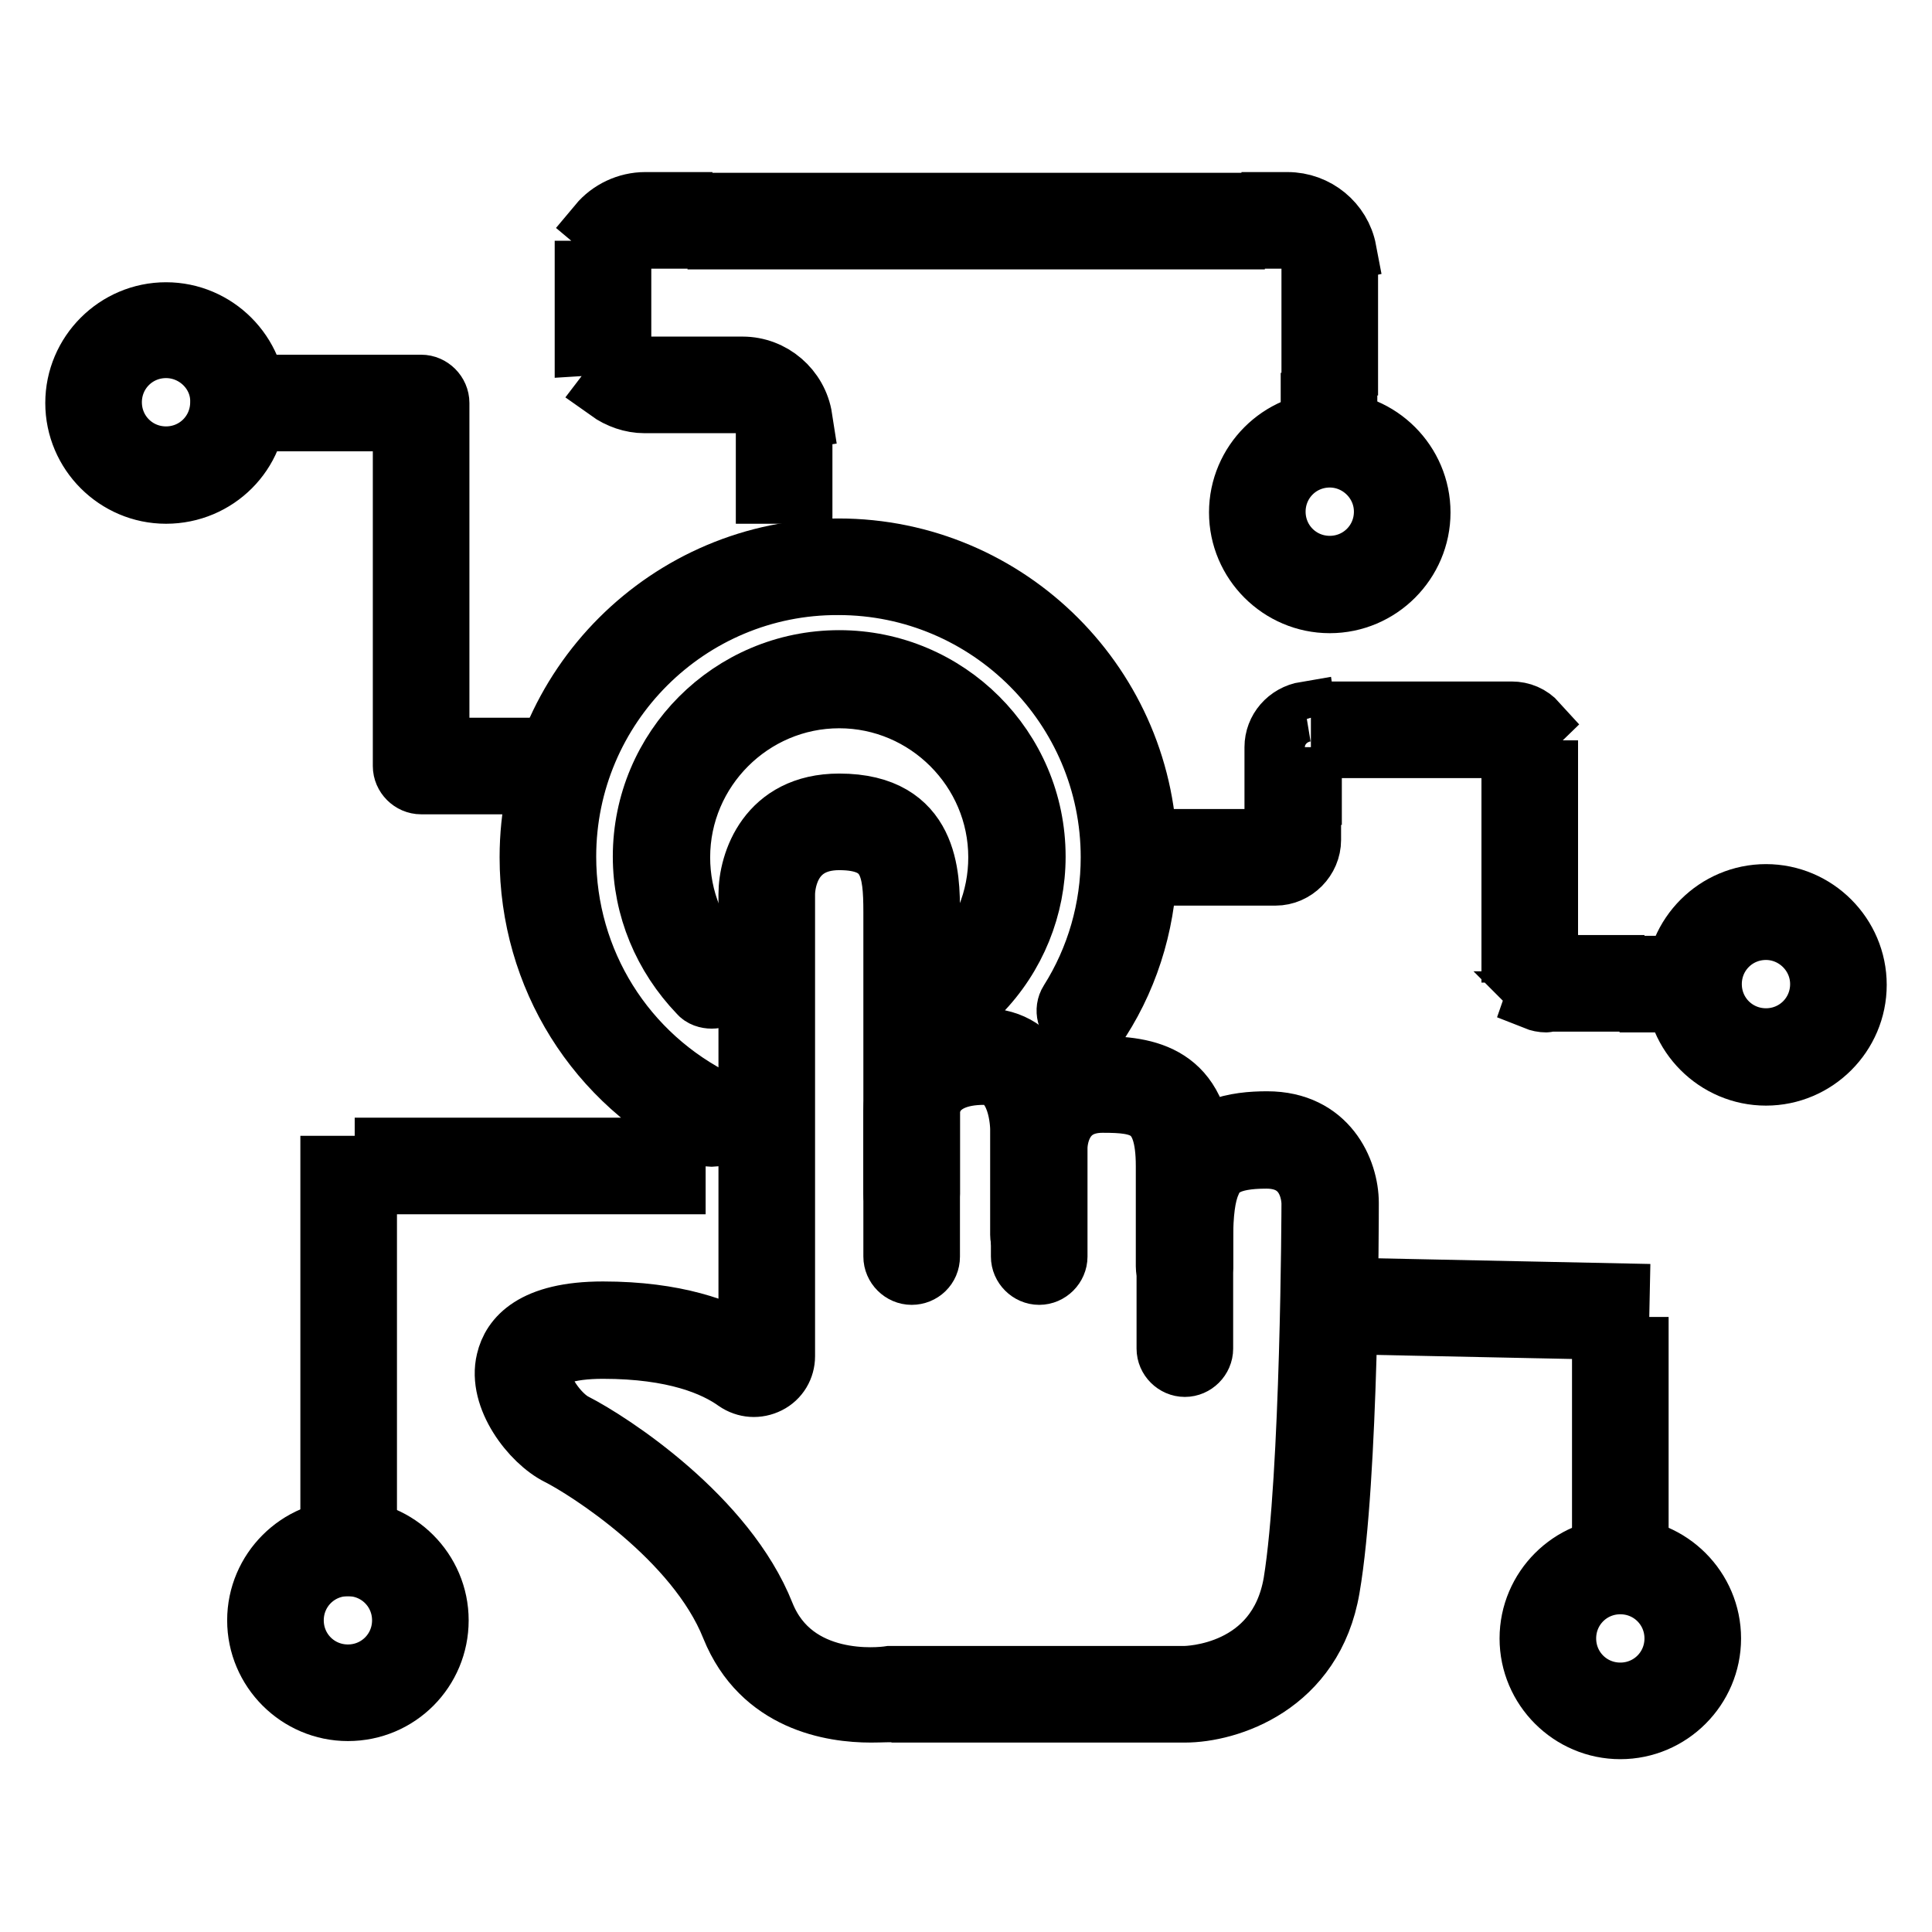
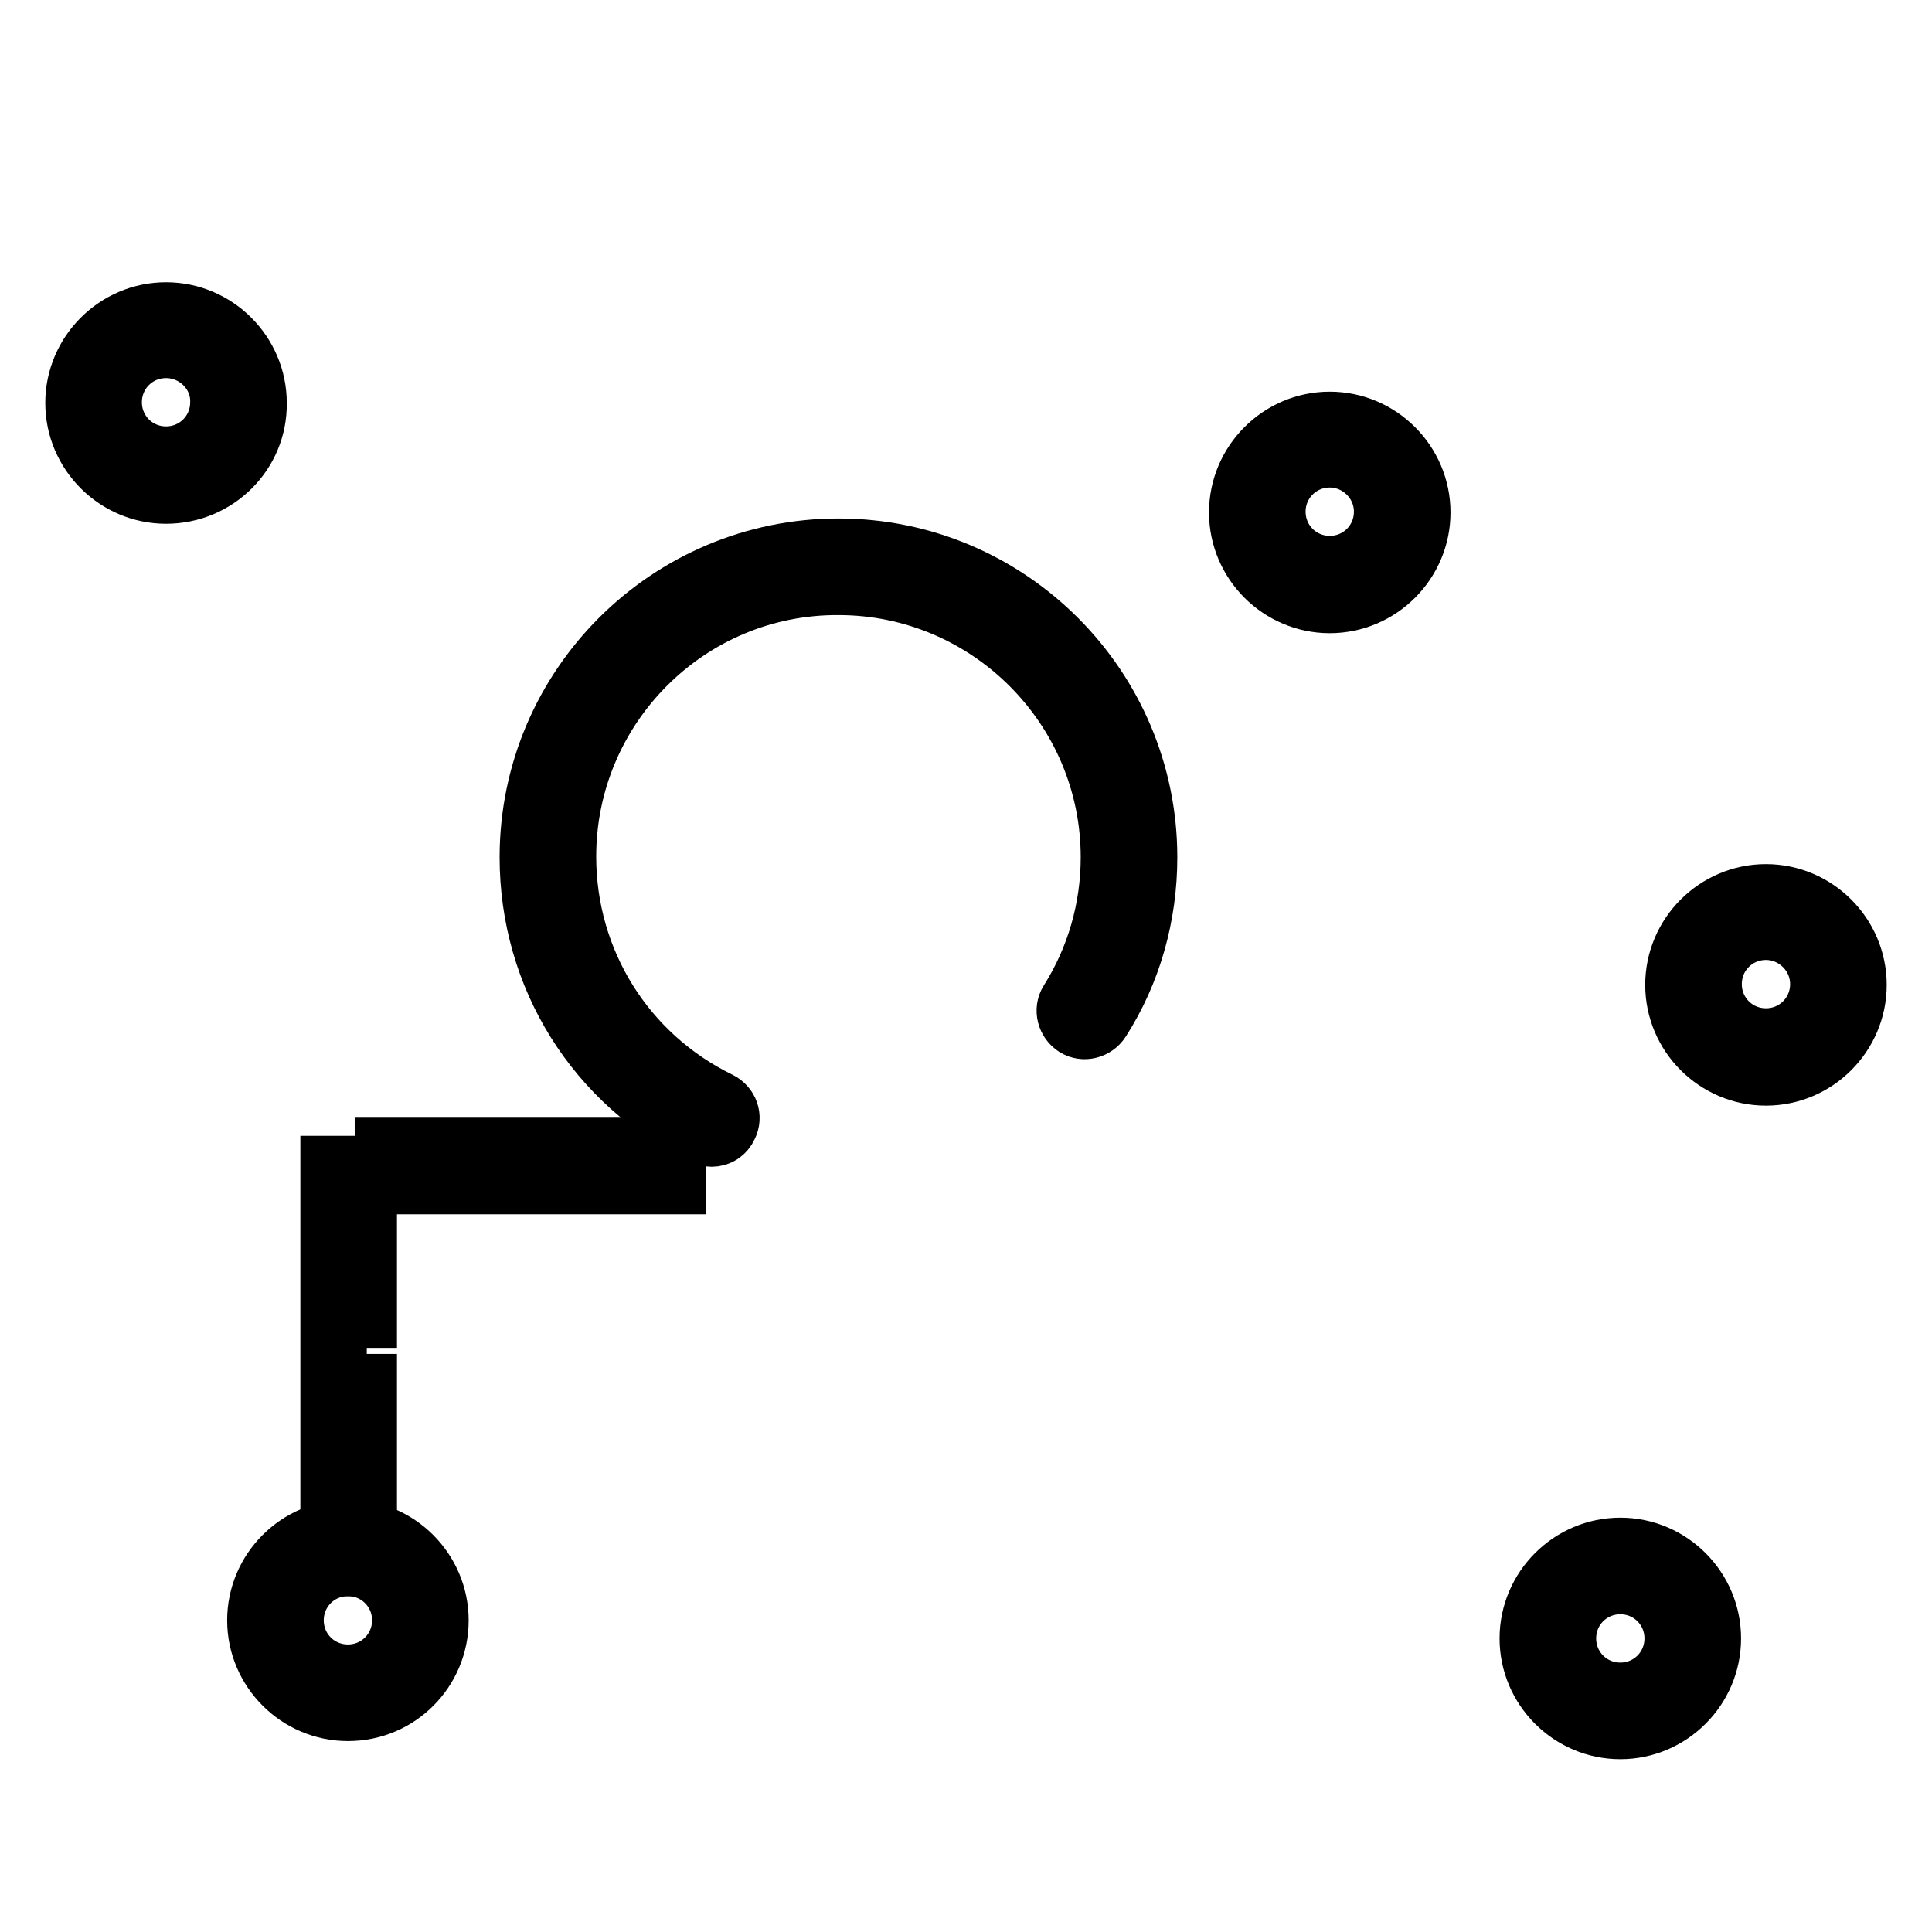
<svg xmlns="http://www.w3.org/2000/svg" version="1.1" x="0px" y="0px" viewBox="0 0 256 256" enable-background="new 0 0 256 256" xml:space="preserve">
  <g>
-     <path stroke-width="8" fill-opacity="0" stroke="#000000" d="M217.1,207.5h-4.8v-0.2h4.8V207.5z M217.1,202.5h-4.8v-9.6h4.8V202.5z M217.1,188.1h-4.8v-9.6h4.8V188.1z  M214.5,176.2l-9.6-0.2l0.1-4.8l9.6,0.2L214.5,176.2z M200,175.9l-9.6-0.2l0.1-4.8l9.6,0.2L200,175.9z M185.6,175.6l-9.6-0.2 l0.1-4.8l9.6,0.2L185.6,175.6z" />
-     <path stroke-width="8" fill-opacity="0" stroke="#000000" d="M115.4,226.9c-5.1,0-14.5-1.4-18.5-11.3c-4.7-11.8-19.3-21-22.9-22.8c-3.6-1.8-8.1-7.6-6.9-12.5 c0.7-3,3.5-6.5,12.8-6.5c9.6,0,15.7,2.3,19.3,4.5v-59.8c0-4.2,2.5-12,12-12c12,0,12,9.7,12,14.4v37.3c0,1.3-1.1,2.4-2.4,2.4 c-1.3,0-2.4-1.1-2.4-2.4v-37.3c0-5.8-0.5-9.6-7.2-9.6c-7,0-7.2,6.5-7.2,7.2v61.2c0,1.5-0.8,2.9-2.2,3.6c-1.4,0.7-3,0.6-4.3-0.3 c-2.8-2-8.1-4.3-17.6-4.3c-4.7,0-7.7,1-8.1,2.8c-0.6,2.3,2.3,6.1,4.3,7.1c4.9,2.5,20.1,12.4,25.2,25.3c3.9,9.7,15.3,8.4,16.6,8.2 c0.2,0,0.4,0,0.6,0h38.4c0.5,0,12.4-0.2,14.5-12.4c2.3-14.1,2.4-49.8,2.4-50.2c0-1-0.4-6-6-6c-5,0-6.6,1.3-7.4,3.3 c-0.7,1.6-1,4-1,7.5v14.4c0,1.3-1.1,2.4-2.4,2.4s-2.4-1.1-2.4-2.4v-14.4c0-4.1,0.4-7.1,1.4-9.4c2.4-5.6,7.9-6.3,11.9-6.3 c8,0,10.8,6.5,10.8,10.8c0,1.5,0,36.5-2.5,51c-2.2,13-13.5,16.5-19.2,16.5h-38.4C118.1,226.8,116.9,226.9,115.4,226.9L115.4,226.9z " />
-     <path stroke-width="8" fill-opacity="0" stroke="#000000" d="M156.9,170.2c-1.3,0-2.4-1.1-2.4-2.4v-13.3c0-7.9-3.2-8.4-8.4-8.4c-5.8,0-6,5.4-6,6v14.4 c0,1.3-1.1,2.4-2.4,2.4c-1.3,0-2.4-1.1-2.4-2.4v-14.4c0-4.3,2.9-10.8,10.8-10.8c6.6,0,13.3,1.6,13.3,13.3v13.3 C159.3,169.1,158.2,170.2,156.9,170.2L156.9,170.2z" />
-     <path stroke-width="8" fill-opacity="0" stroke="#000000" d="M120.8,168.9c-1.3,0-2.4-1.1-2.4-2.4v-19.3c0-3.3,2.5-9.6,12-9.6c7.6,0,9.6,7.9,9.6,12v14 c0,1.3-1.1,2.4-2.4,2.4c-1.3,0-2.4-1.1-2.4-2.4v-14c0-0.3-0.1-7.2-4.8-7.2c-7.1,0-7.2,4.6-7.2,4.8v19.3 C123.2,167.9,122.1,168.9,120.8,168.9L120.8,168.9z M94.3,132.3c-0.6,0-1.3-0.2-1.7-0.7c-4.7-4.9-7.4-11.3-7.4-18.1 c0-14.3,11.6-26,26-26c14.3,0,26,11.6,26,26c0,6.7-2.6,13.2-7.4,18.1c-0.9,0.9-2.5,1-3.4,0.1s-1-2.5-0.1-3.4c3.9-4,6-9.2,6-14.7 c0-11.6-9.5-21.1-21.1-21.1c-11.6,0-21.1,9.5-21.1,21.1c0,5.5,2.1,10.7,6,14.7c0.9,0.9,0.9,2.5-0.1,3.4 C95.5,132.1,94.9,132.3,94.3,132.3L94.3,132.3z M101.5,60.6h4.8v4.8h-4.8V60.6z M101.5,56.1c-0.2-1.5-1.6-2.7-3.1-2.7h-1.8v-4.8 h1.8c3.9,0,7.3,2.9,7.9,6.8L101.5,56.1z M91.6,53.4h-6.2c-1.7,0-3.4-0.6-4.8-1.6l2.9-3.8c0.6,0.4,1.2,0.6,1.9,0.6h6.2V53.4z  M178.6,48.4h-4.8v-9.8h4.8V48.4z M77.5,45.8v-9.9h4.8v9.6L77.5,45.8z M173.7,34.2c-0.3-1.5-1.6-2.6-3.1-2.6h-2.1v-4.8h2.1 c3.8,0,7.1,2.7,7.8,6.4L173.7,34.2z M83,32.8l-3.7-3.1c1.5-1.8,3.8-2.9,6.2-2.9h4.9v4.8h-4.9C84.5,31.7,83.6,32.1,83,32.8z  M163.6,31.7h-9.8v-4.8h9.8V31.7z M148.9,31.7h-9.8v-4.8h9.8V31.7L148.9,31.7z M134.3,31.7h-9.8v-4.8h9.8V31.7z M119.6,31.7h-9.8 v-4.8h9.8V31.7z M104.9,31.7h-9.8v-4.8h9.8V31.7z M173.7,53.4h4.8v4.8h-4.8V53.4z M204.9,132.8c-0.5,0-1-0.1-1.5-0.3l1.6-4.6h0h8.9 v4.8H204.9C205,132.8,204.9,132.8,204.9,132.8L204.9,132.8z M224.3,132.8h-5.7V128h5.7V132.8z M205.1,126.2h-4.8v-9.6h4.8V126.2z  M169,116h-4.9v-4.8h4.8v-1h4.8v1.1C173.7,113.8,171.6,116,169,116L169,116z M159.3,116h-9.6v-4.8h9.6V116z M205.1,111.7h-4.8v-9.6 h4.8V111.7z M173.7,105.3h-4.8V99c0-2.3,1.7-4.3,4.1-4.7l0.7,4.8c0.1,0,0.1-0.1,0.1-0.1V105.3z M200.3,99.1h-7.7v-4.8h7.7 c1.3,0,2.5,0.5,3.4,1.5L200.3,99.1C200.3,99.1,200.3,99.1,200.3,99.1L200.3,99.1z M187.8,99.1h-9.6v-4.8h9.6V99.1z M72.6,103.9H63 v-4.8h9.6V103.9z M58.2,103.9h-2.4c-1.3,0-2.4-1.1-2.4-2.4v-7.2h4.8L58.2,103.9L58.2,103.9z M58.2,89.5h-4.8v-9.6h4.8V89.5z  M58.2,75h-4.8v-9.6h4.8V75z M58.2,60.6h-4.8v-9.6h2.4c1.3,0,2.4,1.1,2.4,2.4L58.2,60.6L58.2,60.6z M48.6,55.8h-9.6v-4.8h9.6V55.8z  M34.1,55.8h-2.4v-4.8h2.4V55.8z" />
-     <path stroke-width="8" fill-opacity="0" stroke="#000000" d="M94.3,150.6c-0.3,0-0.7-0.1-1.1-0.2c-14.2-6.9-23-21-23-36.8c0-22.6,18.4-40.9,40.9-40.9 c22.6,0,40.9,18.4,40.9,40.9c0,7.7-2.1,15.2-6.2,21.6c-0.7,1.1-2.2,1.5-3.3,0.8c-1.1-0.7-1.5-2.2-0.8-3.3 c3.6-5.7,5.5-12.3,5.5-19.1c0-19.9-16.2-36.1-36.1-36.1C91.2,77.4,75,93.6,75,113.5c0,13.9,7.8,26.4,20.3,32.5 c1.2,0.6,1.7,2,1.1,3.2C96,150.1,95.2,150.6,94.3,150.6z M48.6,207.5h-4.8v-9.6h4.8V207.5z M48.6,193h-4.8v-9.6h4.8V193z  M48.6,178.6h-4.8v-9.6h4.8V178.6z M48.6,164.1h-4.8v-9.6h4.8V164.1z M89.5,156.9h-9.6v-4.8h9.6V156.9z M75,156.9h-9.6v-4.8H75 V156.9z M60.6,156.9h-9.6v-4.8h9.6V156.9z" />
+     <path stroke-width="8" fill-opacity="0" stroke="#000000" d="M94.3,150.6c-0.3,0-0.7-0.1-1.1-0.2c-14.2-6.9-23-21-23-36.8c0-22.6,18.4-40.9,40.9-40.9 c22.6,0,40.9,18.4,40.9,40.9c0,7.7-2.1,15.2-6.2,21.6c-0.7,1.1-2.2,1.5-3.3,0.8c-1.1-0.7-1.5-2.2-0.8-3.3 c3.6-5.7,5.5-12.3,5.5-19.1c0-19.9-16.2-36.1-36.1-36.1C91.2,77.4,75,93.6,75,113.5c0,13.9,7.8,26.4,20.3,32.5 c1.2,0.6,1.7,2,1.1,3.2C96,150.1,95.2,150.6,94.3,150.6z M48.6,207.5h-4.8v-9.6h4.8V207.5z M48.6,193h-4.8v-9.6h4.8V193z  M48.6,178.6h-4.8v-9.6h4.8V178.6M48.6,164.1h-4.8v-9.6h4.8V164.1z M89.5,156.9h-9.6v-4.8h9.6V156.9z M75,156.9h-9.6v-4.8H75 V156.9z M60.6,156.9h-9.6v-4.8h9.6V156.9z" />
    <path stroke-width="8" fill-opacity="0" stroke="#000000" d="M46.1,226.7c-6.6,0-12-5.4-12-12s5.4-12,12-12s12,5.4,12,12S52.8,226.7,46.1,226.7z M46.1,207.5 c-4,0-7.2,3.2-7.2,7.2s3.2,7.2,7.2,7.2s7.2-3.2,7.2-7.2S50.1,207.5,46.1,207.5z M176.2,79.9c-6.6,0-12-5.4-12-12 c0-6.6,5.4-12,12-12c6.6,0,12,5.4,12,12C188.2,74.5,182.8,79.9,176.2,79.9z M176.2,60.6c-4,0-7.2,3.2-7.2,7.2c0,4,3.2,7.2,7.2,7.2 s7.2-3.2,7.2-7.2C183.4,63.8,180.1,60.6,176.2,60.6z M22,65.4c-6.6,0-12-5.4-12-12c0-6.6,5.4-12,12-12s12,5.4,12,12 C34.1,60,28.7,65.4,22,65.4z M22,46.1c-4,0-7.2,3.2-7.2,7.2c0,4,3.2,7.2,7.2,7.2c4,0,7.2-3.2,7.2-7.2C29.3,49.4,26,46.1,22,46.1z  M234,142.5c-6.6,0-12-5.4-12-12s5.4-12,12-12c6.6,0,12,5.4,12,12S240.6,142.5,234,142.5z M234,123.2c-4,0-7.2,3.2-7.2,7.2 c0,4,3.2,7.2,7.2,7.2c4,0,7.2-3.2,7.2-7.2C241.2,126.4,237.9,123.2,234,123.2L234,123.2z M214.7,229.1c-6.6,0-12-5.4-12-12 c0-6.6,5.4-12,12-12c6.6,0,12,5.4,12,12C226.7,223.7,221.3,229.1,214.7,229.1z M214.7,209.9c-4,0-7.2,3.2-7.2,7.2 c0,4,3.2,7.2,7.2,7.2c4,0,7.2-3.2,7.2-7.2C221.9,213.1,218.7,209.9,214.7,209.9z" />
  </g>
</svg>